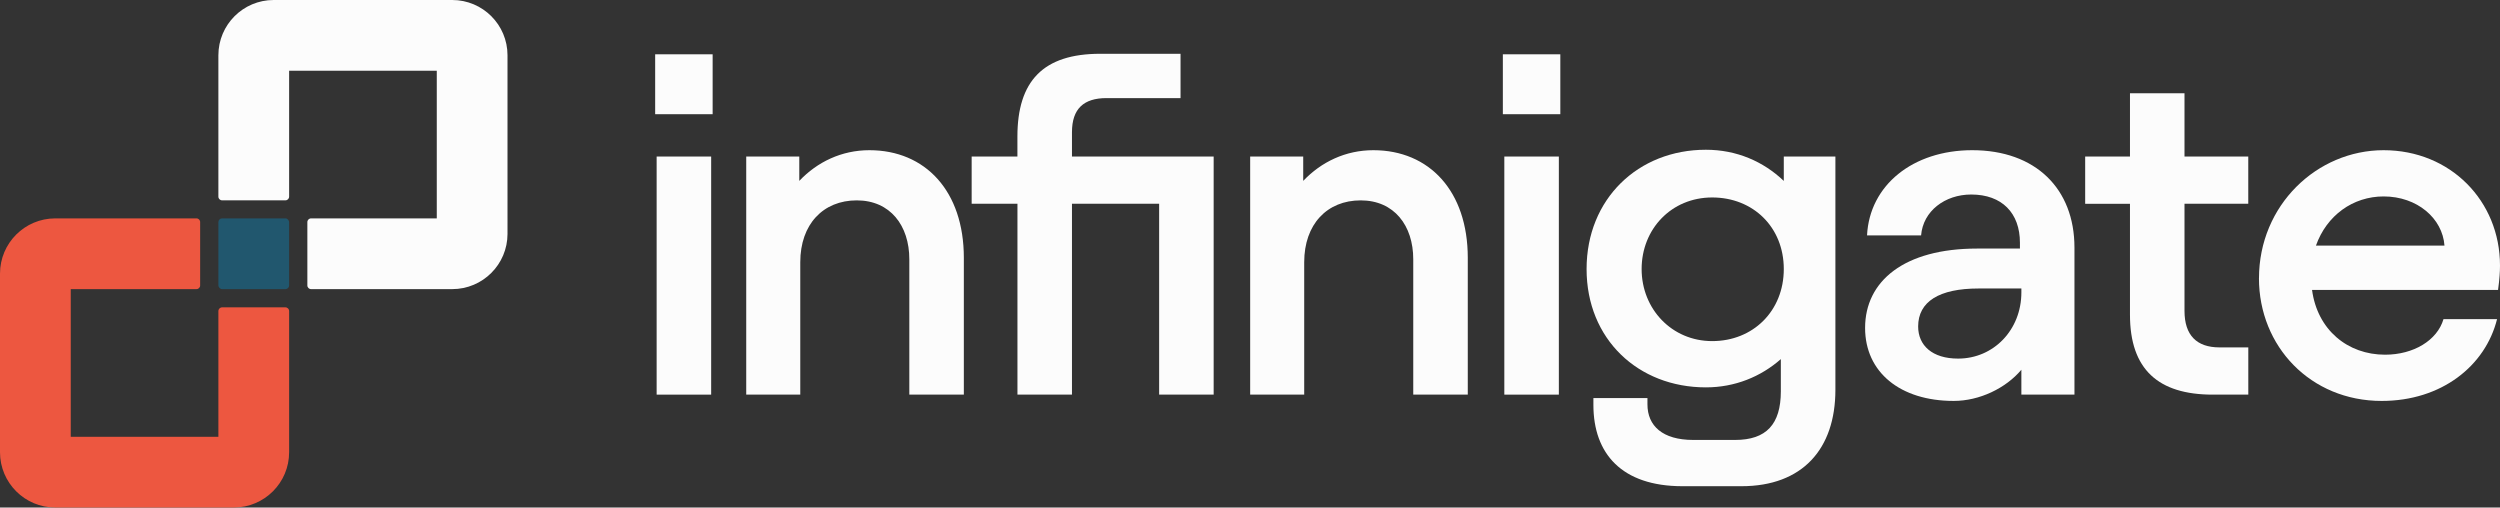
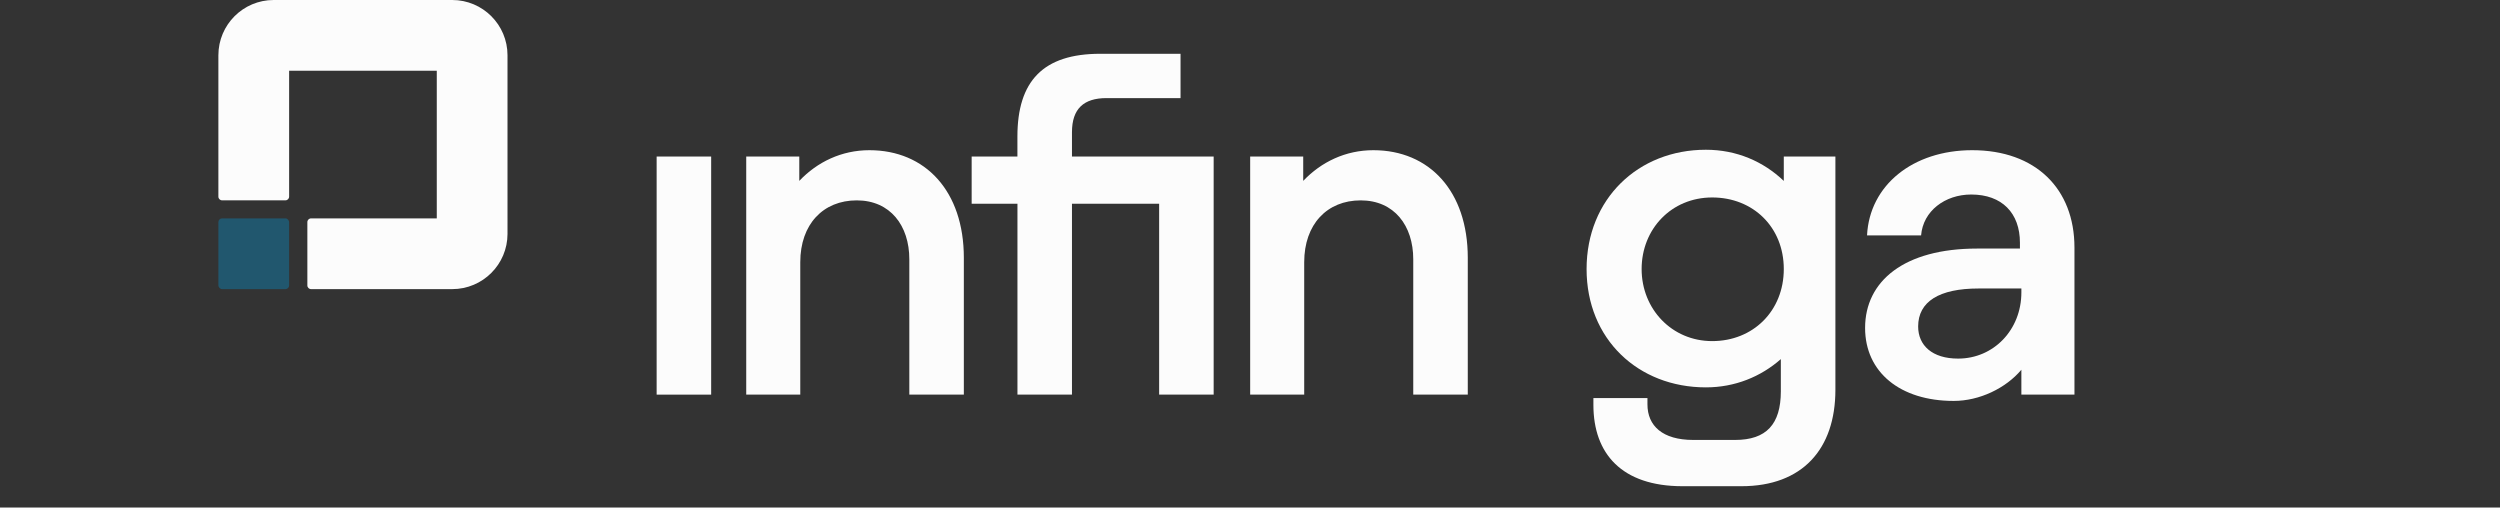
<svg xmlns="http://www.w3.org/2000/svg" id="b" data-name="Layer 2" width="678.61" height="137.76" viewBox="0 0 678.61 137.76">
  <rect x="0" y="0" width="678.61" height="137.76" fill="#333333" stroke="none" />
  <g id="c" data-name="Artwork">
    <g>
      <g>
-         <path d="m59.28,84.43v34.13H19.2v-40.08h34.13c.55,0,1-.45,1-1v-17.2c0-.55-.45-1-1-1H15c-8.28,0-15,6.72-15,15v48.48c0,8.28,6.72,15,15,15h48.48c8.28,0,15-6.72,15-15v-38.33c0-.55-.45-1-1-1h-17.2c-.55,0-1,.45-1,1Z" fill="#ed5740" />
        <path d="m78.48,53.38V19.2h40.08v40.08h-34.13c-.55,0-1,.45-1,1v17.2c0,.55.45,1,1,1h38.33c8.28,0,15-6.72,15-15V15c0-8.28-6.72-15-15-15h-48.48c-8.28,0-15,6.72-15,15v38.38c0,.55.45,1,1,1h17.2c.55,0,1-.45,1-1Z" fill="#fcfcfc" />
        <rect x="59.28" y="59.28" width="19.2" height="19.2" rx="1" ry="1" fill="#21576e" />
      </g>
      <g>
-         <path d="m177.84,14.74h15.6v16.26h-15.6V14.74Zm15.2,27.75v64.63h-14.8V42.49h14.8Z" fill="#fcfcfc" />
+         <path d="m177.84,14.74h15.6h-15.6V14.74Zm15.2,27.75v64.63h-14.8V42.49h14.8Z" fill="#fcfcfc" />
        <path d="m202.55,42.49h14.41v6.61c4.89-5.15,11.5-8.33,19.03-8.33,15.2,0,25.64,11.1,25.64,29.21v37.14h-14.8v-36.74c0-9.12-5.15-15.99-14.27-15.99s-15.33,6.48-15.33,16.78v35.95h-14.67V42.49Z" fill="#fcfcfc" />
        <path d="m276.17,55.31h-12.42v-12.82h12.42v-5.42c0-15.07,7-22.47,22.47-22.47h21.81v12.03h-20.09c-6.21,0-9.38,2.91-9.38,9.25v6.61h38.46v64.63h-14.8v-51.81h-23.66v51.81h-14.8v-51.81Z" fill="#fcfcfc" />
        <path d="m339.34,42.49h14.41v6.61c4.89-5.15,11.5-8.33,19.03-8.33,15.2,0,25.64,11.1,25.64,29.21v37.14h-14.8v-36.74c0-9.12-5.15-15.99-14.27-15.99s-15.33,6.48-15.33,16.78v35.95h-14.67V42.49Z" fill="#fcfcfc" />
-         <path d="m407.94,14.74h15.6v16.26h-15.6V14.74Zm15.2,27.75v64.63h-14.8V42.49h14.8Z" fill="#fcfcfc" />
        <path d="m432.52,109.9v-1.85h14.67v1.72c0,5.82,4.1,9.65,12.42,9.65h11.37c8.46,0,12.42-4.23,12.42-13.22v-8.72c-5.42,4.76-12.42,7.67-20.35,7.67-18.37,0-32.38-13.08-32.38-32.12s14.01-32.38,32.38-32.38c8.33,0,15.6,3.17,21.15,8.46v-6.61h14.01v63.31c0,16.12-8.99,26.17-25.51,26.17h-15.99c-16.52,0-24.19-8.86-24.19-22.07Zm32.25-17.31c11.1,0,19.43-8.19,19.43-19.56s-8.33-19.43-19.43-19.43-19.16,8.59-19.16,19.43,8.19,19.56,19.16,19.56Z" fill="#fcfcfc" />
        <path d="m506.27,89.01c0-12.69,10.57-21.54,30.4-21.54h11.63v-1.59c0-8.06-4.89-13.08-13.22-13.08-7.14,0-13.08,4.49-13.61,11.1h-14.67c.66-13.61,12.42-23.13,28.55-23.13,17.18,0,27.75,10.44,27.75,26.43v39.91h-14.41v-6.74c-4.23,5.02-11.37,8.46-18.37,8.46-14.54,0-24.05-7.8-24.05-19.82Zm25.24,8.33c9.65,0,17.18-7.8,17.18-17.97v-1.06h-11.63c-10.7,0-16.39,3.57-16.39,10.31,0,5.15,3.83,8.72,10.84,8.72Z" fill="#fcfcfc" />
-         <path d="m566.01,42.49h12.16v-17.18h14.8v17.18h17.31v12.82h-17.31v29.08c0,6.61,3.3,9.91,9.52,9.91h7.8v12.82h-9.65c-14.8,0-22.47-6.87-22.47-21.67v-30.13h-12.16v-12.82Z" fill="#fcfcfc" />
-         <path d="m613.19,75.53c0-19.82,15.73-34.76,33.83-34.76s31.59,13.74,31.59,31.32c0,1.59-.13,3.7-.53,6.61h-50.49c1.45,10.84,9.65,17.58,19.82,17.58,7.67,0,14.14-3.83,15.86-9.65h14.54c-3.17,12.69-15.07,22.2-31.32,22.2-19.3,0-33.31-14.8-33.31-33.3Zm50.35-8.86c-.53-7.4-7.4-13.35-16.52-13.35-8.33,0-15.46,5.15-18.37,13.35h34.89Z" fill="#fcfcfc" />
      </g>
    </g>
  </g>
</svg>